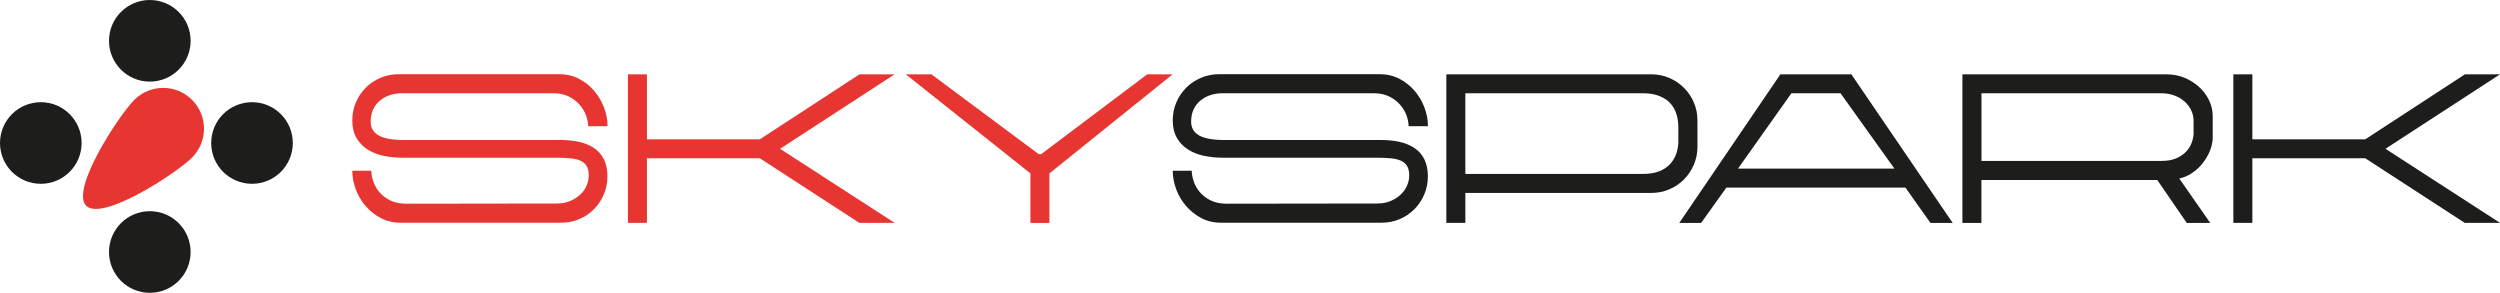
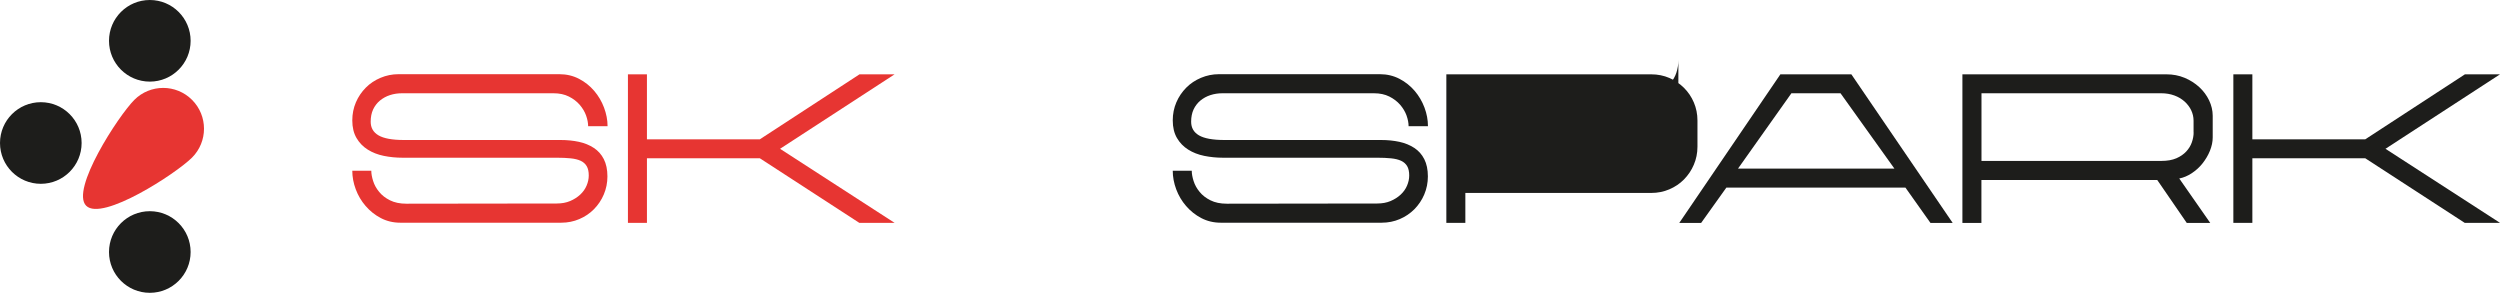
<svg xmlns="http://www.w3.org/2000/svg" id="Livello_2" viewBox="0 0 366.96 42.97">
  <defs>
    <style>.cls-1{fill:#e73532;}.cls-2{fill:#1d1d1b;}</style>
  </defs>
  <g id="Livello_1-2">
    <path class="cls-1" d="M86.33,18.54c0-.48-.1-1.01-.3-1.58-.2-.56-.52-1.09-.94-1.58-.42-.48-.95-.89-1.59-1.21-.64-.32-1.39-.48-2.26-.48h-22.23c-.63,0-1.22.09-1.77.27-.56.18-1.04.45-1.47.8-.42.35-.76.79-1,1.3-.24.52-.36,1.12-.36,1.8,0,.89.38,1.56,1.15,2.01.77.45,2.01.68,3.73.68h22.99c.97,0,1.87.09,2.7.27s1.55.48,2.18.89c.63.41,1.12.96,1.47,1.65.35.69.53,1.53.53,2.54,0,.93-.18,1.81-.53,2.64-.35.83-.84,1.55-1.45,2.17s-1.33,1.1-2.15,1.45c-.82.35-1.7.53-2.65.53h-23.62c-1.05,0-2-.23-2.86-.68-.86-.45-1.6-1.04-2.23-1.77-.63-.73-1.11-1.54-1.45-2.45-.34-.91-.51-1.82-.51-2.73h2.79c0,.44.09.95.27,1.51.18.57.47,1.1.88,1.59.4.5.93.91,1.59,1.24.66.33,1.46.5,2.41.5l22.08-.03c.73,0,1.38-.12,1.95-.36s1.07-.56,1.48-.94c.41-.38.73-.82.94-1.32.21-.49.32-.99.32-1.5,0-.56-.1-1.02-.3-1.36-.2-.34-.5-.61-.89-.79-.39-.18-.88-.3-1.47-.36-.59-.06-1.26-.09-2.03-.09h-22.66c-.93,0-1.84-.09-2.73-.27s-1.68-.49-2.36-.92c-.69-.43-1.24-1-1.65-1.7-.41-.7-.62-1.56-.62-2.59,0-.95.18-1.83.53-2.65.35-.82.84-1.53,1.45-2.15s1.34-1.1,2.17-1.45c.83-.35,1.71-.53,2.63-.53h23.62c1.05,0,2.01.23,2.88.68.87.45,1.61,1.05,2.23,1.77.62.73,1.1,1.54,1.44,2.45s.52,1.82.52,2.73h-2.82Z" />
    <path class="cls-1" d="M126.16,10.91h5.15l-16.81,10.93,16.81,10.87h-5.18l-14.6-9.48h-16.57v9.48h-2.79V10.91h2.79v9.54h16.57l14.63-9.54Z" />
-     <path class="cls-1" d="M152.82,22.63l15.57-11.72h3.73l-18.08,14.54h0v7.27h-2.79v-7.27h0l-18.29-14.54h3.76l15.75,11.72h.36Z" />
    <path class="cls-2" d="M206.76,18.54c0-.48-.1-1.01-.3-1.58-.2-.56-.52-1.09-.94-1.58-.42-.48-.95-.89-1.59-1.21-.64-.32-1.39-.48-2.26-.48h-22.23c-.63,0-1.22.09-1.77.27-.56.18-1.04.45-1.47.8-.42.35-.76.79-1,1.3-.24.52-.36,1.12-.36,1.8,0,.89.38,1.56,1.15,2.01.77.45,2.01.68,3.73.68h22.99c.97,0,1.87.09,2.7.27s1.55.48,2.18.89c.63.41,1.12.96,1.47,1.65.35.69.53,1.53.53,2.54,0,.93-.18,1.81-.53,2.64-.35.83-.84,1.55-1.45,2.17-.62.62-1.33,1.1-2.15,1.45-.82.35-1.7.53-2.65.53h-23.62c-1.05,0-2-.23-2.86-.68-.86-.45-1.6-1.04-2.23-1.77-.63-.73-1.11-1.54-1.45-2.45-.34-.91-.51-1.82-.51-2.73h2.79c0,.44.09.95.27,1.51.18.57.47,1.1.88,1.59.4.5.93.91,1.59,1.24.66.33,1.46.5,2.41.5l22.08-.03c.73,0,1.38-.12,1.95-.36s1.07-.56,1.48-.94c.41-.38.73-.82.94-1.32.21-.49.32-.99.32-1.5,0-.56-.1-1.02-.3-1.36-.2-.34-.5-.61-.89-.79-.39-.18-.88-.3-1.47-.36-.59-.06-1.26-.09-2.03-.09h-22.66c-.93,0-1.84-.09-2.73-.27s-1.68-.49-2.36-.92c-.69-.43-1.24-1-1.65-1.7-.41-.7-.62-1.56-.62-2.59,0-.95.18-1.83.53-2.65.35-.82.84-1.53,1.45-2.15s1.34-1.1,2.17-1.45c.83-.35,1.71-.53,2.63-.53h23.62c1.05,0,2.01.23,2.88.68.87.45,1.61,1.05,2.23,1.77.62.73,1.1,1.54,1.44,2.45.34.91.51,1.82.51,2.73h-2.82Z" />
-     <path class="cls-2" d="M242.38,28.32h-27.29v4.39h-2.79V10.91h30.08c.95,0,1.83.18,2.65.53.82.35,1.53.84,2.15,1.45.62.62,1.1,1.33,1.45,2.15.35.82.53,1.7.53,2.65v3.85c0,.93-.18,1.81-.53,2.63-.35.83-.84,1.55-1.45,2.17s-1.33,1.1-2.15,1.45c-.82.35-1.7.53-2.65.53ZM246.35,20.66v-2.06c0-.63-.09-1.24-.27-1.83s-.47-1.12-.88-1.58c-.4-.45-.94-.82-1.61-1.09-.67-.27-1.48-.41-2.45-.41h-26.05v11.84h26.05c.95,0,1.75-.13,2.41-.39.66-.26,1.19-.62,1.61-1.08.41-.45.72-.97.91-1.56.19-.59.29-1.2.29-1.85Z" />
+     <path class="cls-2" d="M242.38,28.32h-27.29v4.39h-2.79V10.91h30.08c.95,0,1.83.18,2.65.53.82.35,1.53.84,2.15,1.45.62.62,1.1,1.33,1.45,2.15.35.82.53,1.7.53,2.65v3.85c0,.93-.18,1.81-.53,2.63-.35.83-.84,1.55-1.45,2.17s-1.33,1.1-2.15,1.45c-.82.35-1.7.53-2.65.53ZM246.35,20.66v-2.06c0-.63-.09-1.24-.27-1.83s-.47-1.12-.88-1.58c-.4-.45-.94-.82-1.61-1.09-.67-.27-1.48-.41-2.45-.41h-26.05h26.05c.95,0,1.75-.13,2.41-.39.66-.26,1.19-.62,1.61-1.08.41-.45.72-.97.91-1.56.19-.59.29-1.2.29-1.85Z" />
    <path class="cls-2" d="M286.63,32.72h-3.27l-3.67-5.18h-26.29l-3.7,5.18h-3.21l14.84-21.81h10.42l14.87,21.81ZM262.95,13.69l-7.84,11.06h22.96l-7.91-11.06h-7.21Z" />
    <path class="cls-2" d="M324.43,32.72h-3.45l-4.33-6.3h-25.81v6.3h-2.79V10.91h29.96c.95,0,1.83.17,2.65.51.82.34,1.53.8,2.15,1.36.62.57,1.1,1.22,1.45,1.95.35.74.53,1.49.53,2.26v3.18c0,.65-.14,1.3-.41,1.97-.27.67-.64,1.28-1.09,1.85-.45.57-.98,1.04-1.58,1.44-.6.39-1.21.65-1.83.77l4.54,6.51ZM321.98,19.45v-1.73c0-.55-.12-1.06-.35-1.54-.23-.48-.56-.91-.98-1.29-.42-.37-.92-.67-1.5-.88s-1.21-.32-1.89-.32h-26.41v9.93h26.41c.87,0,1.6-.13,2.2-.39.6-.26,1.08-.6,1.45-1,.37-.4.65-.85.82-1.35.17-.49.26-.97.26-1.44Z" />
    <path class="cls-2" d="M361.81,10.91h5.15l-16.81,10.93,16.81,10.87h-5.18l-14.6-9.48h-16.57v9.48h-2.79V10.91h2.79v9.54h16.57l14.63-9.54Z" />
    <circle class="cls-2" cx="21.99" cy="5.99" r="5.99" />
    <circle class="cls-2" cx="21.99" cy="36.99" r="5.99" />
-     <circle class="cls-2" cx="36.99" cy="20.99" r="5.99" />
    <circle class="cls-2" cx="5.99" cy="20.99" r="5.99" />
    <path class="cls-1" d="M28.19,23.13c-2.34,2.34-13.2,9.41-15.54,7.07s4.73-13.2,7.07-15.54,6.13-2.34,8.47,0,2.34,6.13,0,8.47Z" />
  </g>
</svg>